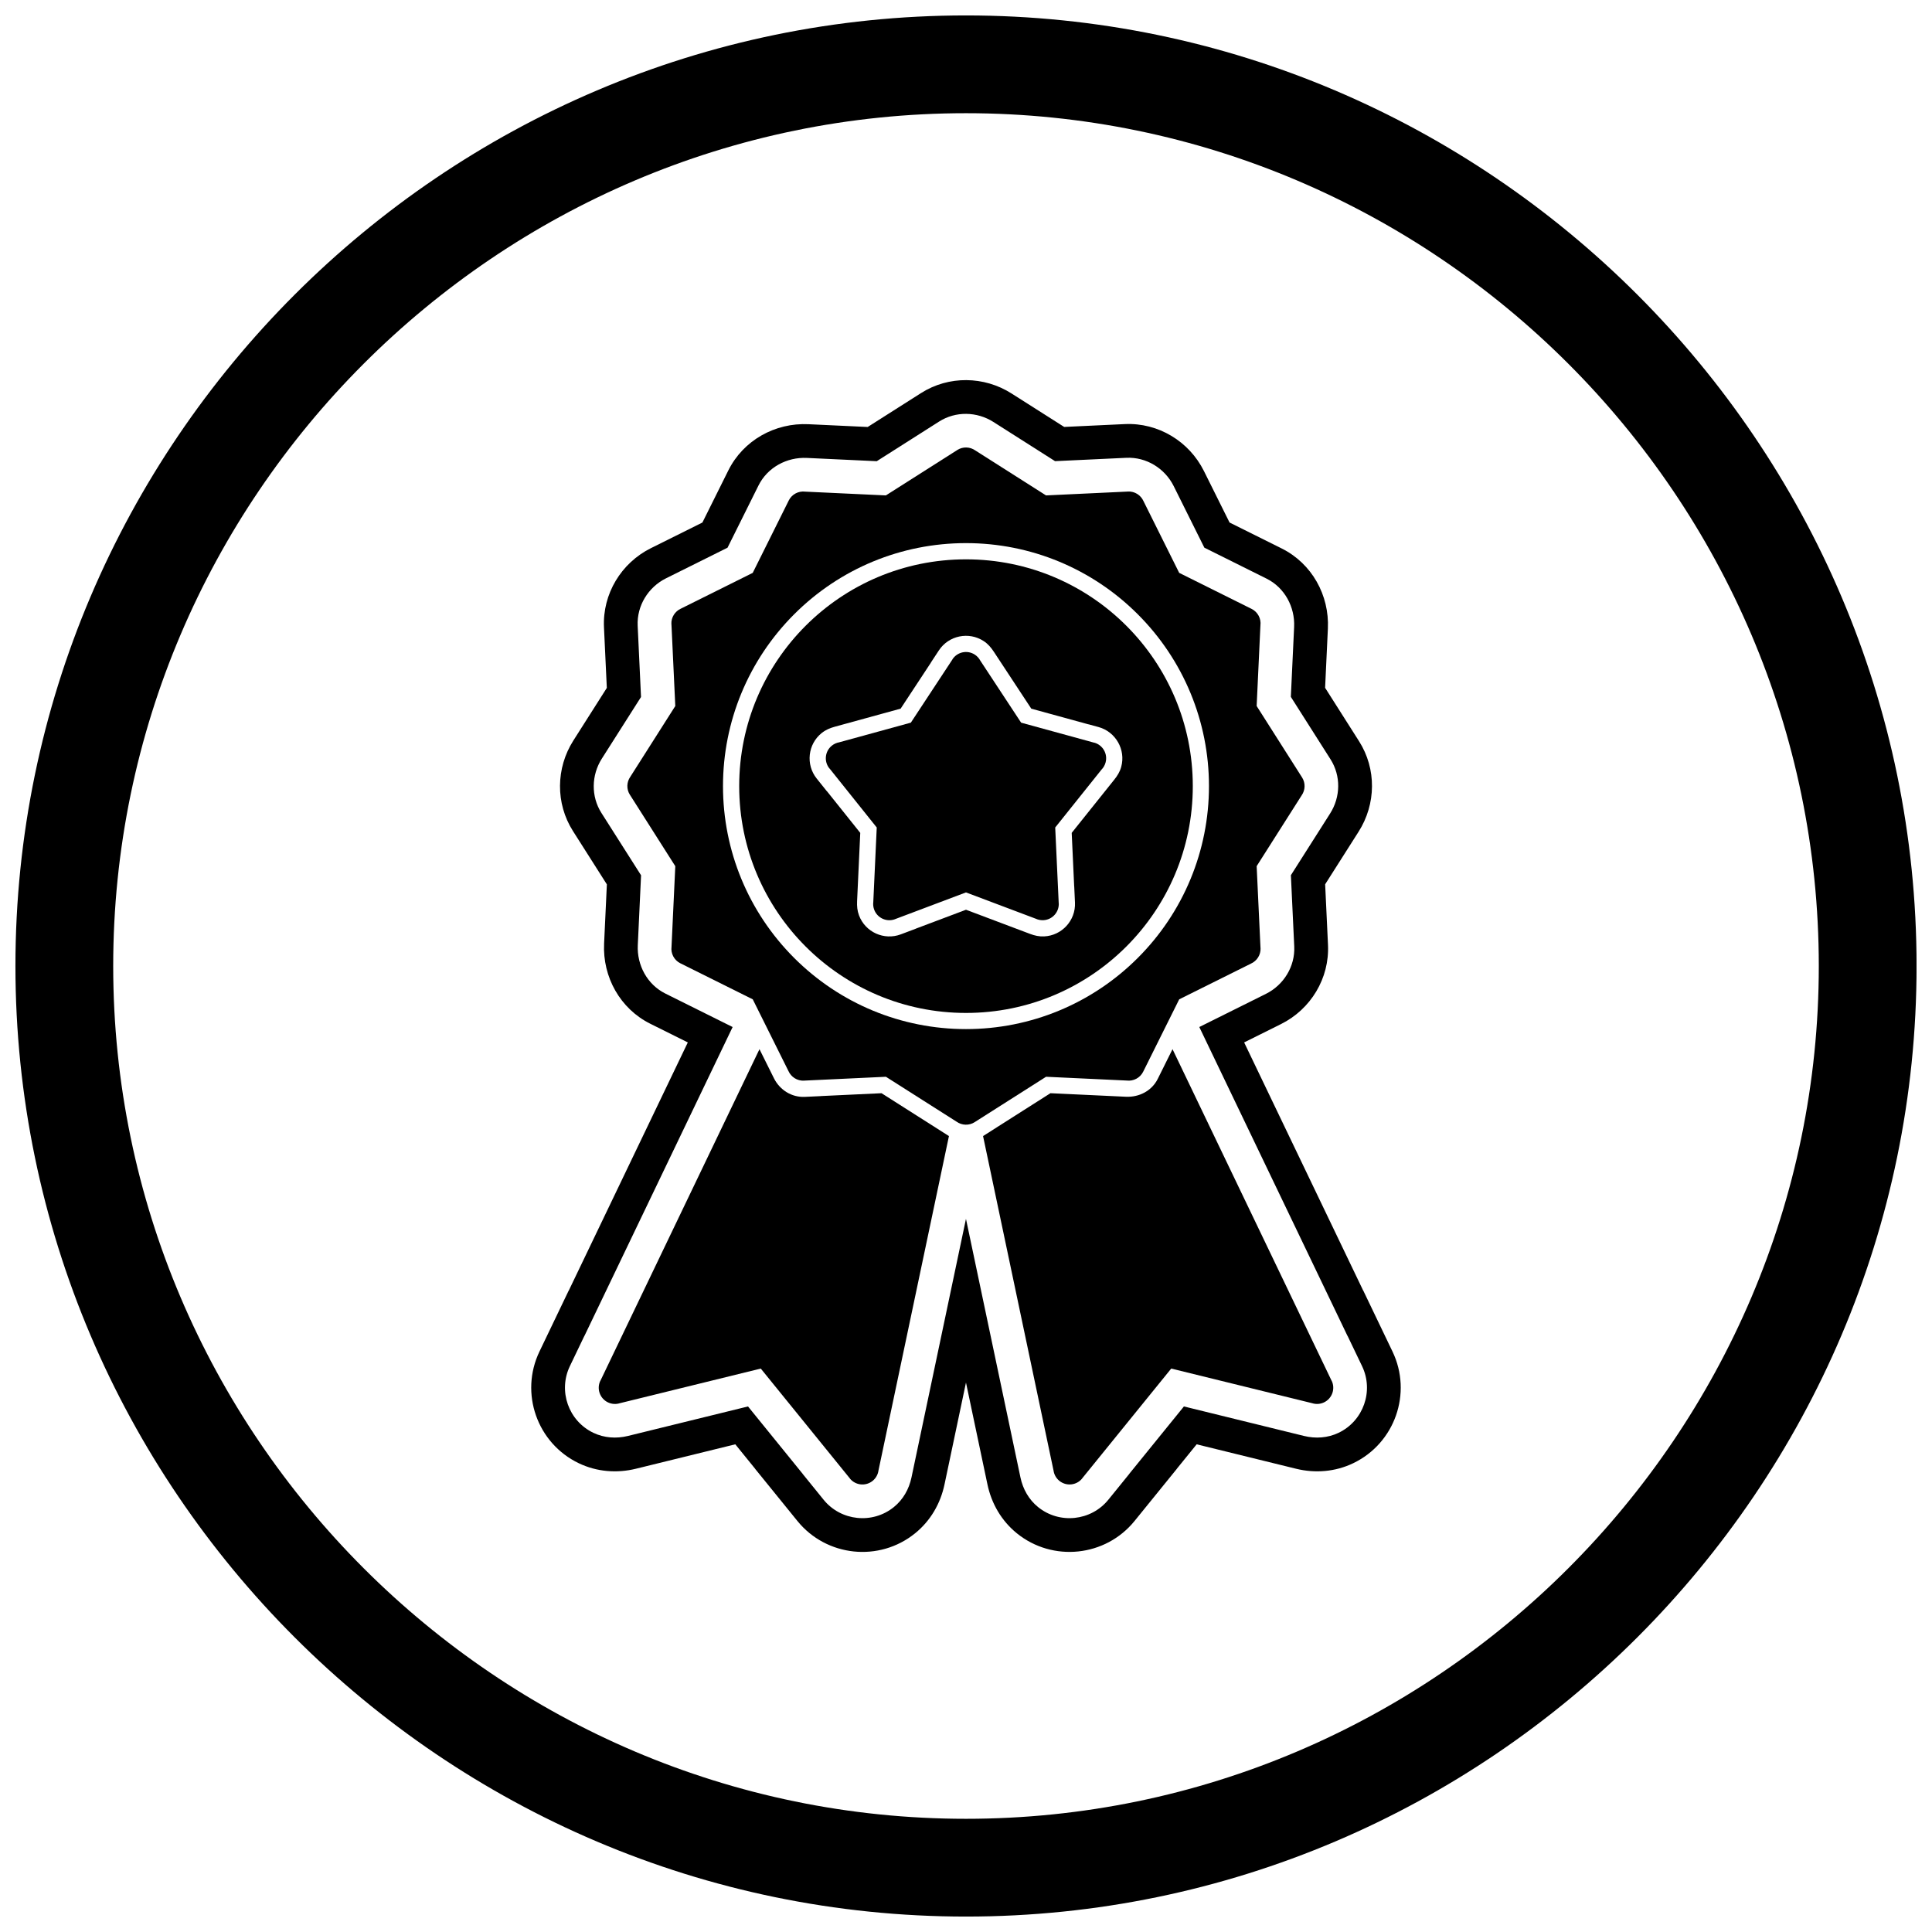
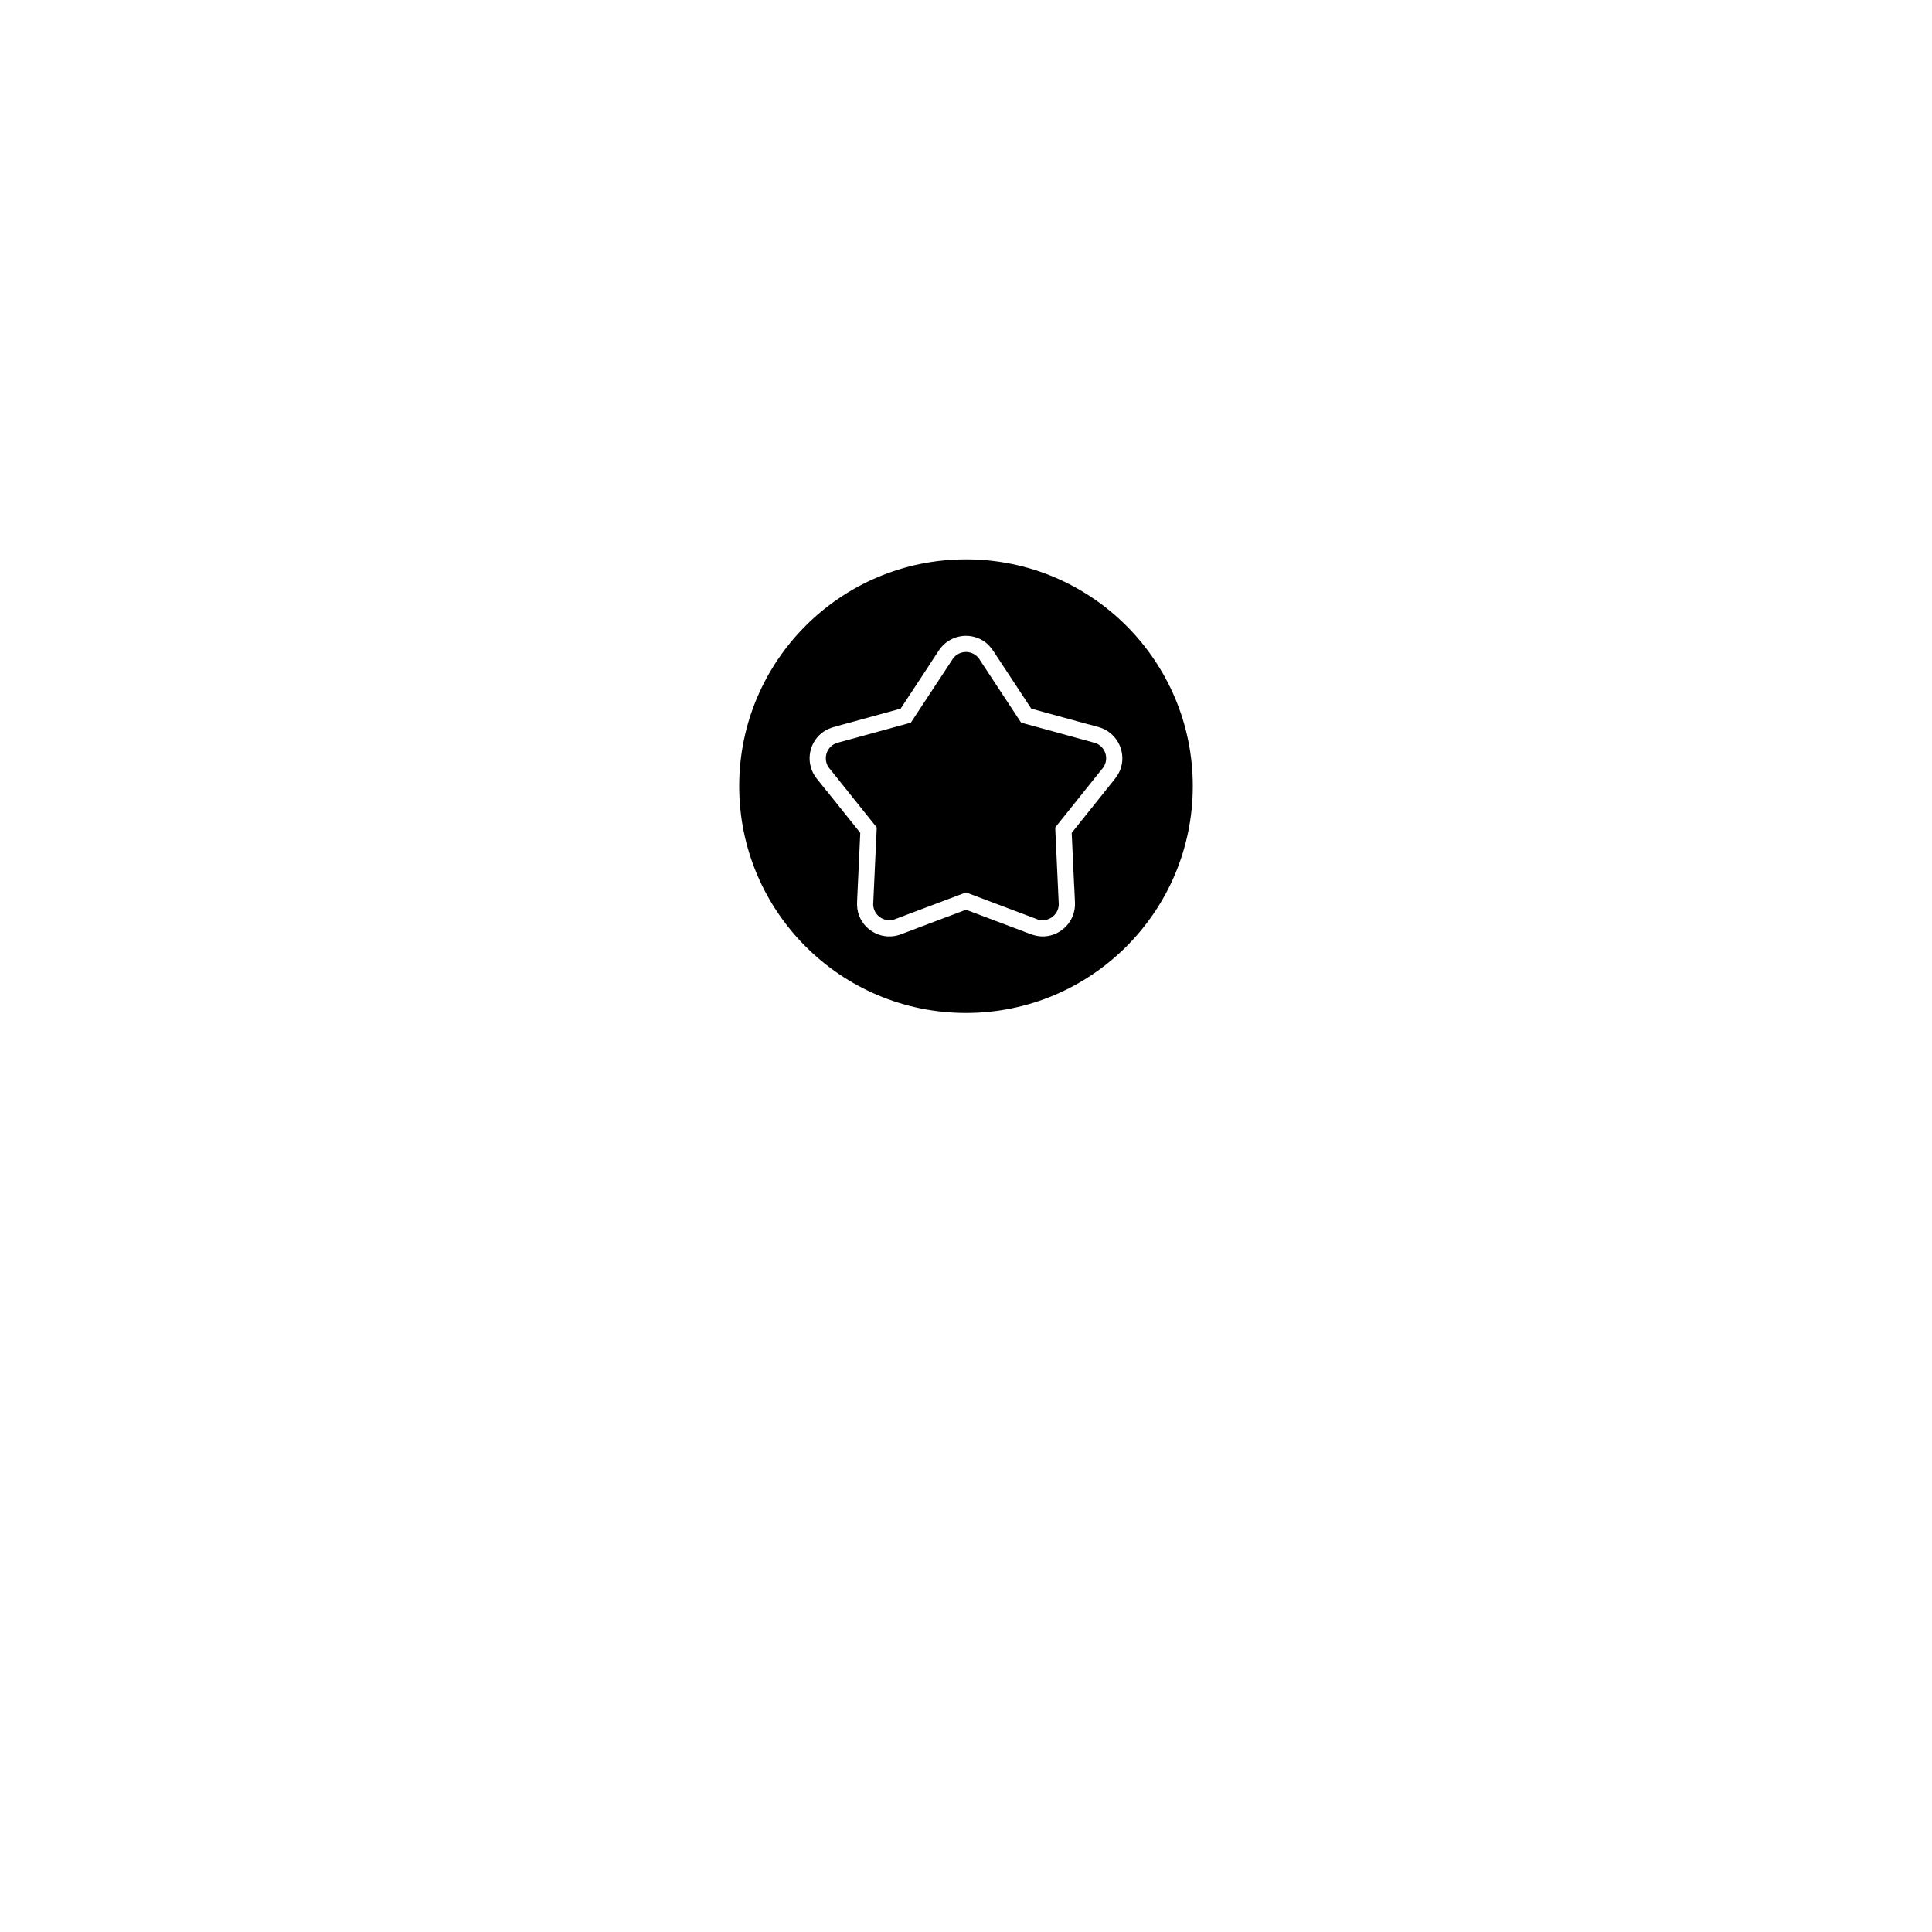
<svg xmlns="http://www.w3.org/2000/svg" width="800px" height="800px" version="1.1" viewBox="144 144 512 512">
  <defs>
    <clipPath id="a">
-       <path d="m148.09 148.09h503.81v503.81h-503.81z" />
-     </clipPath>
+       </clipPath>
  </defs>
-   <path d="m473.71 420.25 31.562 65.793 0.016-0.008 7.738 16.133c5.293 11.035 0.629 24.305-10.406 29.598-4.754 2.281-10.078 2.715-15.172 1.461l-26.32-6.469-5.262 6.488 0.012 0.008-11.207 13.82c-7.703 9.496-21.707 10.957-31.203 3.258-4.066-3.297-6.711-7.856-7.785-12.953l-5.688-26.984-5.688 26.984c-1.074 5.098-3.719 9.656-7.785 12.953-9.496 7.703-23.5 6.242-31.203-3.258l-11.207-13.82 0.012-0.008-5.262-6.488-26.32 6.469c-5.094 1.254-10.418 0.82-15.172-1.461-11.035-5.293-15.699-18.562-10.406-29.598l7.738-16.133 0.016 0.008 31.562-65.789-9.941-4.949c-8-3.981-12.664-12.391-12.246-21.242l0.734-15.691-8.992-14.148c-4.652-7.32-4.519-16.688 0.109-23.965l8.871-13.957-0.754-16.059c-0.414-8.848 4.559-17.055 12.449-20.98l13.633-6.785 6.875-13.812c3.981-8 12.391-12.664 21.242-12.246l15.691 0.734 14.148-8.992c7.32-4.652 16.688-4.519 23.965 0.109l13.957 8.871 16.059-0.754c8.848-0.414 17.055 4.559 20.98 12.449l6.785 13.633 13.812 6.875c8 3.981 12.664 12.391 12.246 21.242l-0.734 15.688 8.992 14.152c4.664 7.336 4.527 16.668-0.109 23.965l-8.871 13.957 0.754 16.059c0.414 8.848-4.559 17.055-12.449 20.98l-9.77 4.863zm-174.84 77.766-3.848 8.023c-3.156 6.582-0.371 14.508 6.211 17.664 2.867 1.375 6.094 1.594 9.168 0.84l31.832-7.82 14.508 17.887-0.012 0.008 5.535 6.828c4.586 5.656 12.969 6.527 18.621 1.941 2.465-2 4.016-4.762 4.668-7.852l14.438-68.523 14.438 68.523c0.652 3.09 2.203 5.852 4.668 7.852 5.656 4.586 14.035 3.711 18.621-1.941l5.535-6.828-0.012-0.008 14.508-17.887 31.832 7.82c3.074 0.754 6.301 0.535 9.168-0.84 6.582-3.156 9.367-11.082 6.211-17.664l-3.848-8.023-0.016 0.008-39.27-81.852 17.664-8.793c4.707-2.344 7.746-7.273 7.496-12.555l-0.887-18.887 10.391-16.348c2.781-4.375 2.906-9.965 0.109-14.367l-10.512-16.543 0.867-18.516c0.25-5.301-2.5-10.426-7.297-12.816l-16.496-8.211-8.121-16.316c-2.344-4.707-7.273-7.746-12.555-7.496l-18.887 0.887-16.344-10.391c-4.359-2.769-9.984-2.894-14.371-0.109l-16.535 10.512-18.52-0.867c-5.301-0.25-10.426 2.5-12.816 7.297l-8.211 16.496-16.316 8.121c-4.707 2.344-7.746 7.273-7.496 12.555l0.887 18.887-10.391 16.344c-2.769 4.359-2.894 9.984-0.109 14.371l10.512 16.535-0.867 18.52c-0.25 5.301 2.5 10.426 7.297 12.816l17.836 8.875-39.27 81.852z" fill-rule="evenodd" />
-   <path d="m345.27 422.04-42.16 87.879-0.016-0.008c-1.027 2.137-0.125 4.703 2.016 5.731 1.027 0.492 2.156 0.539 3.164 0.219l37.34-9.176 23.617 29.121-0.012 0.008c1.492 1.84 4.199 2.125 6.039 0.629 0.879-0.715 1.406-1.707 1.547-2.746l18.676-88.633c-0.086-0.051-0.172-0.102-0.254-0.156l-1.105-0.703-16.504-10.492-16.043 0.754v0.012l-4.297 0.203c-3.477 0.164-6.637-1.84-8.172-4.926l-0.5-1.004-3.34-6.711z" />
-   <path d="m404.52 445.07 18.676 88.625c0.145 1.043 0.668 2.031 1.547 2.746 1.84 1.492 4.547 1.211 6.039-0.629l-0.012-0.008 23.617-29.121 37.34 9.176c1.008 0.32 2.137 0.273 3.164-0.219 2.137-1.027 3.039-3.59 2.016-5.731l-0.016 0.008-42.16-87.875-2.016 4.047h0.004l-1.91 3.836c-1.582 3.18-4.945 4.887-8.434 4.723l-19.996-0.938-14.242 9.055 0.004 0.004-3.531 2.246z" />
  <path d="m403.79 319.07 10.816 16.441 19.363 5.312 0.012-0.016c2.285 0.629 3.633 2.992 3.004 5.277-0.199 0.73-0.578 1.363-1.074 1.871l-12.27 15.34 0.93 20.078h0.012c0.109 2.367-1.723 4.379-4.09 4.488-0.711 0.031-1.391-0.109-1.992-0.387l-18.508-6.977-18.793 7.086 0.004 0.008c-2.219 0.836-4.695-0.285-5.531-2.504-0.254-0.676-0.328-1.379-0.242-2.051l0.914-19.742-12.539-15.676-0.016 0.012c-1.48-1.852-1.18-4.555 0.672-6.035 0.582-0.465 1.246-0.754 1.93-0.875l18.992-5.211 11.039-16.777-0.016-0.012c1.305-1.98 3.965-2.531 5.945-1.227 0.625 0.41 1.105 0.957 1.434 1.574z" />
  <path d="m400 292.23c-16.598 0-31.621 6.727-42.5 17.605-10.875 10.875-17.605 25.902-17.605 42.5 0 16.598 6.727 31.621 17.605 42.5 10.875 10.875 25.902 17.605 42.5 17.605s31.621-6.727 42.5-17.605c10.875-10.875 17.605-25.902 17.605-42.5 0-16.598-6.727-31.621-17.605-42.5-10.875-10.875-25.902-17.605-42.5-17.605zm17.309 39.574 15.156 4.16 0.012-0.016 2.648 0.727c4.551 1.25 7.258 6 6.008 10.555-0.363 1.32-1.02 2.363-1.863 3.414l-11.258 14.074 0.656 14.156h0.012l0.199 4.305c0.219 4.731-3.453 8.758-8.18 8.977-1.297 0.059-2.5-0.203-3.707-0.66l-16.996-6.406-13.289 5.008 0.004 0.012-3.992 1.504c-4.43 1.668-9.395-0.578-11.066-5.008-0.465-1.23-0.574-2.461-0.516-3.762l0.84-18.125-8.852-11.066-0.016 0.012-2.68-3.348c-2.957-3.695-2.356-9.113 1.34-12.07 1.051-0.84 2.195-1.312 3.477-1.664l17.43-4.785 8.031-12.203-0.016-0.012 2.121-3.223c2.602-3.957 7.938-5.055 11.895-2.453 1.129 0.742 1.926 1.688 2.66 2.801l9.93 15.09z" fill-rule="evenodd" />
-   <path d="m445.53 306.79c12.113 12.113 18.859 28.402 18.859 45.535s-6.75 33.422-18.859 45.535c-12.113 12.113-28.402 18.859-45.535 18.859-17.133 0-33.422-6.746-45.535-18.859-12.113-12.113-18.859-28.402-18.859-45.535s6.75-33.422 18.859-45.535c12.113-12.113 28.402-18.859 45.535-18.859 17.133 0 33.422 6.75 45.535 18.859zm-123.59 2.613 1.02 21.699-11.922 18.754c-0.969 1.379-1.07 3.262-0.109 4.773l0.004-0.004 12.027 18.922-1 21.355c-0.227 1.762 0.668 3.551 2.348 4.387v-0.004l19.18 9.547 4.133 8.301 4.828 9.703 0.5 1.004c0.699 1.57 2.305 2.633 4.129 2.547v-0.012l21.699-1.02 9.93 6.312 7.719 4.906 1.105 0.703c1.379 0.969 3.262 1.066 4.769 0.109v-0.004l1.27-0.809 7.719-4.906 9.93-6.312 21.355 1c1.762 0.223 3.551-0.668 4.387-2.348h-0.004l0.586-1.172 4.828-9.703 4.133-8.301 19.008-9.461c1.57-0.699 2.633-2.305 2.547-4.129h-0.012l-1.02-21.699 11.922-18.754c0.969-1.379 1.066-3.262 0.109-4.769h-0.004l-12.027-18.922 1-21.355c0.227-1.762-0.668-3.551-2.348-4.387v0.004l-19.18-9.547-9.461-19.008c-0.699-1.57-2.305-2.633-4.129-2.547v0.012l-21.699 1.02-18.754-11.922c-1.379-0.969-3.262-1.07-4.773-0.109l0.004 0.004-18.922 12.027-21.355-1c-1.762-0.227-3.551 0.668-4.387 2.348h0.004l-9.547 19.18-19.008 9.461c-1.57 0.699-2.633 2.305-2.547 4.129h0.012z" fill-rule="evenodd" />
  <g clip-path="url(#a)">
    <path d="m400 148.09c138.55 0 251.91 113.36 251.91 251.91 0 138.55-113.36 251.91-251.91 251.91-138.55 0-251.91-113.36-251.91-251.91 0-138.55 113.36-251.91 251.91-251.91zm0 25.91c124.3 0 226 101.7 226 226s-101.7 226-226 226-226-101.7-226-226 101.7-226 226-226z" fill-rule="evenodd" />
  </g>
</svg>